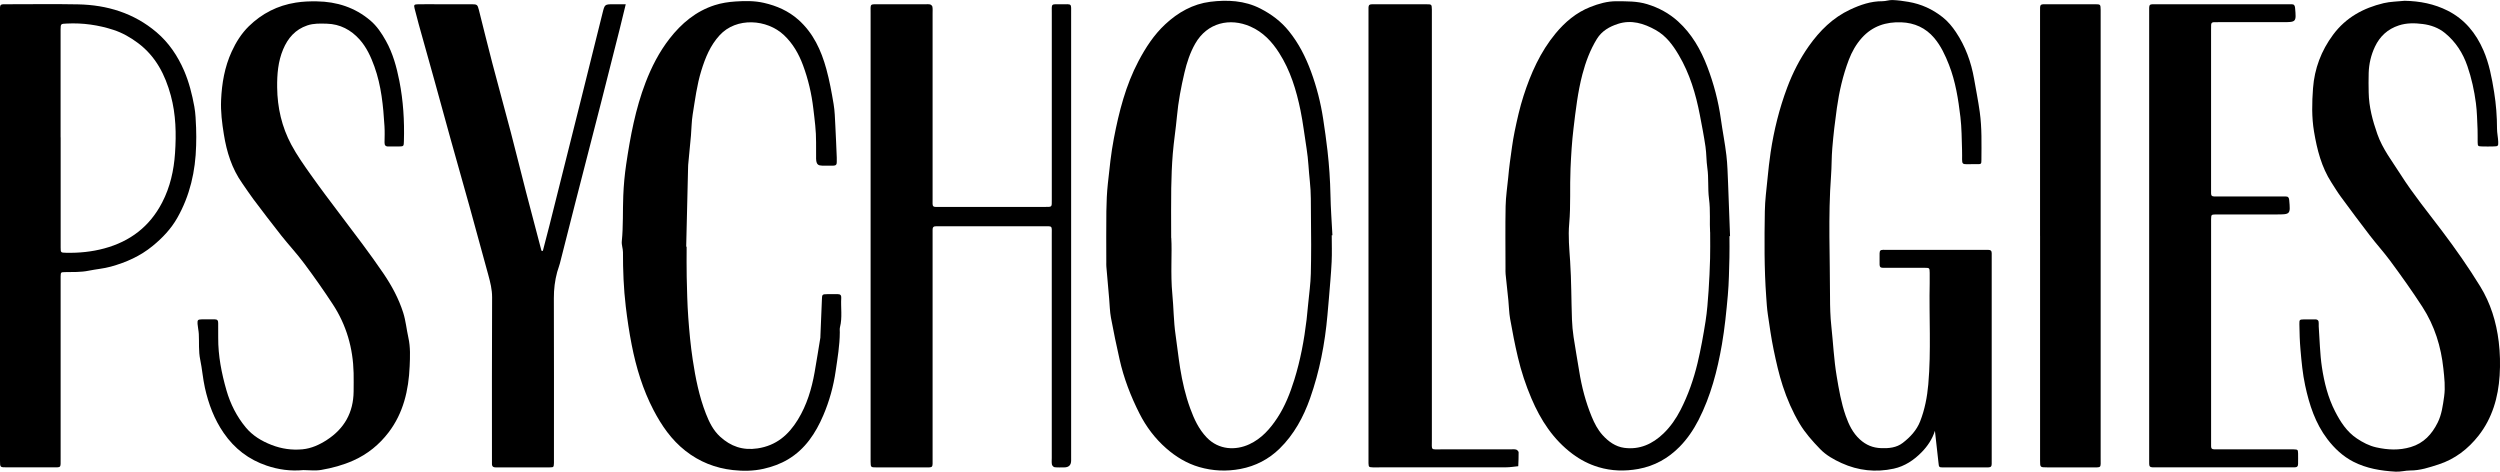
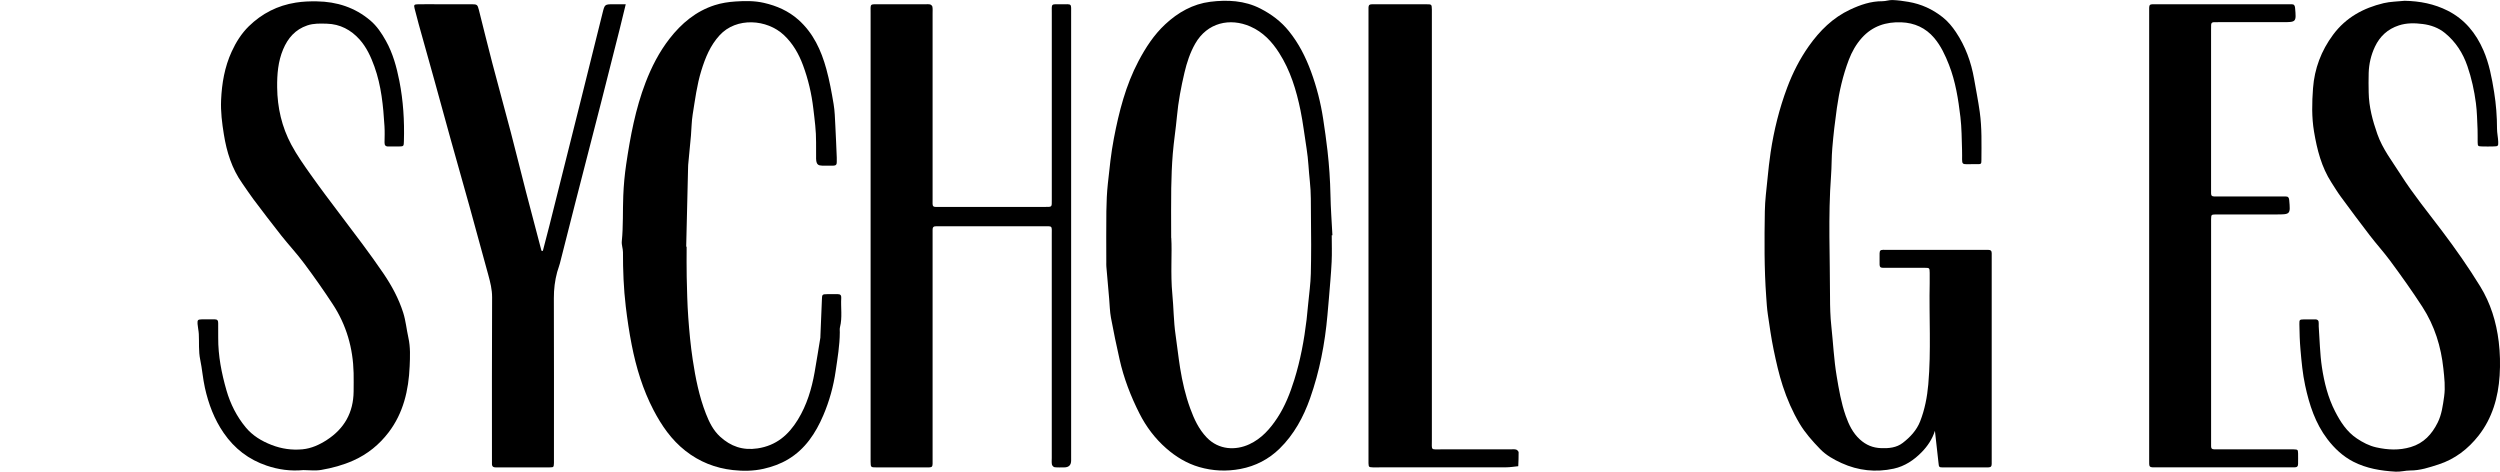
<svg xmlns="http://www.w3.org/2000/svg" width="265" height="50" viewBox="0 0 265 50" fill="none">
  <path d="M205.1 45.667C204.819 46.563 204.313 47.296 203.71 47.918C202.891 48.761 201.904 49.425 200.732 49.679C198.832 50.088 196.983 49.896 195.202 49.085C194.367 48.705 193.564 48.252 192.936 47.601C192.13 46.767 191.349 45.9 190.746 44.884C189.999 43.623 189.421 42.287 188.971 40.909C188.562 39.658 188.275 38.362 188.006 37.073C187.75 35.834 187.575 34.58 187.39 33.325C187.3 32.712 187.262 32.089 187.219 31.467C187 28.448 187.025 25.423 187.072 22.398C187.09 21.235 187.244 20.074 187.359 18.914C187.45 17.986 187.55 17.059 187.687 16.14C188.04 13.804 188.603 11.524 189.434 9.304C190.021 7.732 190.771 6.258 191.733 4.893C192.89 3.258 194.28 1.874 196.117 1.016C197.201 0.509 198.317 0.12 199.542 0.129C199.898 0.129 200.257 -0.013 200.61 0.003C201.176 0.025 201.741 0.104 202.297 0.198C203.647 0.428 204.85 0.972 205.937 1.836C206.5 2.286 206.943 2.83 207.325 3.399C208.334 4.902 208.946 6.585 209.256 8.371C209.459 9.54 209.693 10.707 209.855 11.883C210.09 13.565 210.037 15.26 210.03 16.955C210.03 17.379 210.009 17.408 209.577 17.401C207.64 17.367 208.04 17.729 207.978 15.898C207.94 14.729 207.94 13.553 207.803 12.396C207.578 10.521 207.29 8.65 206.594 6.874C206.194 5.852 205.734 4.858 205.022 4.019C204.119 2.953 202.932 2.418 201.547 2.365C199.92 2.302 198.482 2.764 197.358 4.012C196.742 4.698 196.301 5.484 195.973 6.342C195.345 7.996 194.955 9.704 194.708 11.455C194.508 12.867 194.342 14.276 194.224 15.697C194.139 16.684 194.164 17.672 194.089 18.656C193.771 22.929 193.983 27.212 193.983 31.489C193.983 32.517 194.011 33.57 194.124 34.599C194.314 36.347 194.392 38.105 194.683 39.843C194.92 41.277 195.164 42.699 195.645 44.076C195.977 45.019 196.392 45.89 197.151 46.582C197.798 47.173 198.523 47.472 199.395 47.503C200.223 47.535 201.032 47.456 201.691 46.947C202.475 46.343 203.163 45.614 203.535 44.664C204.028 43.403 204.281 42.085 204.4 40.733C204.713 37.164 204.469 33.589 204.547 30.017C204.556 29.652 204.553 29.284 204.547 28.92C204.538 28.401 204.531 28.391 204.031 28.388C202.732 28.382 201.429 28.388 200.129 28.388C199.164 28.388 199.229 28.479 199.235 27.517C199.242 26.338 199.107 26.489 200.285 26.486C203.588 26.48 206.893 26.486 210.196 26.486C210.377 26.486 210.562 26.492 210.743 26.486C211.002 26.48 211.13 26.593 211.121 26.857C211.115 27.039 211.121 27.222 211.121 27.404C211.121 34.482 211.121 41.563 211.121 48.642C211.121 49.604 211.212 49.547 210.255 49.547C208.849 49.547 207.447 49.55 206.04 49.547C205.516 49.547 205.528 49.532 205.478 49.041C205.362 47.934 205.234 46.83 205.103 45.673L205.1 45.667Z" fill="black" />
  <path d="M113.54 25.077V48.355C113.54 48.513 113.54 48.67 113.54 48.827C113.536 49.303 113.29 49.542 112.803 49.544C112.465 49.544 112.125 49.563 111.79 49.525C111.681 49.513 111.531 49.359 111.506 49.245C111.459 49.019 111.487 48.777 111.487 48.544C111.487 40.68 111.487 32.816 111.487 24.954C111.487 23.863 111.615 23.986 110.544 23.986C106.954 23.983 103.364 23.986 99.77 23.986C99.589 23.986 99.405 23.995 99.224 23.986C98.958 23.973 98.846 24.099 98.855 24.36C98.864 24.568 98.855 24.778 98.855 24.986C98.855 32.85 98.855 40.715 98.855 48.576C98.855 49.645 98.964 49.544 97.899 49.544C96.234 49.544 94.568 49.547 92.903 49.544C92.297 49.544 92.297 49.532 92.284 48.944C92.284 48.811 92.284 48.682 92.284 48.55C92.284 32.85 92.284 17.147 92.284 1.446C92.284 0.33 92.156 0.456 93.29 0.453C94.878 0.447 96.465 0.453 98.052 0.453C98.233 0.453 98.424 0.431 98.596 0.472C98.693 0.497 98.821 0.619 98.836 0.717C98.874 0.947 98.855 1.185 98.855 1.421C98.855 7.952 98.855 14.483 98.855 21.014C98.855 22.052 98.74 21.933 99.77 21.933C103.361 21.936 106.951 21.933 110.544 21.933C110.622 21.933 110.7 21.933 110.778 21.933C111.534 21.939 111.49 21.951 111.49 21.197C111.49 14.612 111.49 8.031 111.49 1.446C111.49 0.33 111.359 0.45 112.497 0.453C113.674 0.453 113.537 0.308 113.54 1.487C113.543 9.352 113.54 17.216 113.54 25.077Z" fill="black" />
  <path d="M141.164 24.942C141.164 25.882 141.201 26.825 141.154 27.762C141.092 29.055 140.967 30.344 140.864 31.636C140.817 32.231 140.758 32.822 140.708 33.416C140.442 36.419 139.876 39.362 138.873 42.208C138.167 44.211 137.161 46.063 135.633 47.557C134.484 48.679 133.093 49.403 131.49 49.708C130.009 49.991 128.547 49.921 127.116 49.506C125.807 49.126 124.651 48.425 123.623 47.525C122.436 46.484 121.492 45.233 120.786 43.837C119.858 42.007 119.12 40.089 118.671 38.079C118.342 36.617 118.033 35.152 117.761 33.677C117.639 33.017 117.63 32.338 117.571 31.665C117.471 30.53 117.371 29.398 117.274 28.262C117.261 28.105 117.268 27.948 117.268 27.794C117.268 25.992 117.249 24.19 117.274 22.389C117.286 21.404 117.33 20.414 117.436 19.433C117.608 17.838 117.768 16.238 118.071 14.669C118.614 11.839 119.324 9.047 120.683 6.474C121.439 5.044 122.314 3.698 123.507 2.582C124.87 1.308 126.46 0.418 128.288 0.189C130.087 -0.035 131.925 0.047 133.602 0.909C134.759 1.503 135.78 2.255 136.621 3.299C137.671 4.597 138.399 6.044 138.967 7.584C139.567 9.213 139.995 10.892 140.258 12.619C140.429 13.744 140.589 14.867 140.717 15.999C140.892 17.549 140.998 19.096 141.029 20.656C141.054 22.084 141.164 23.511 141.236 24.939C141.211 24.939 141.189 24.939 141.164 24.942ZM124.154 25.209C124.257 26.825 124.057 29.014 124.27 31.206C124.407 32.621 124.401 34.054 124.607 35.469C124.779 36.645 124.904 37.831 125.091 39.004C125.326 40.463 125.654 41.903 126.163 43.293C126.575 44.419 127.06 45.485 127.919 46.381C129.194 47.705 130.99 47.761 132.431 47.091C133.724 46.491 134.63 45.463 135.396 44.299C136.215 43.054 136.752 41.68 137.196 40.258C137.845 38.174 138.242 36.042 138.499 33.882C138.564 33.316 138.617 32.749 138.67 32.18C138.77 31.124 138.923 30.067 138.948 29.011C138.995 26.973 138.989 24.936 138.961 22.898C138.945 21.678 138.983 20.461 138.845 19.232C138.717 18.078 138.686 16.908 138.499 15.754C138.28 14.402 138.127 13.037 137.852 11.697C137.411 9.553 136.78 7.468 135.587 5.603C134.818 4.399 133.871 3.393 132.534 2.808C130.378 1.865 127.969 2.384 126.688 4.635C126.147 5.585 125.804 6.632 125.554 7.695C125.194 9.229 124.898 10.779 124.754 12.355C124.635 13.669 124.423 14.971 124.316 16.285C124.216 17.502 124.173 18.725 124.151 19.945C124.123 21.511 124.145 23.08 124.145 25.215L124.154 25.209Z" fill="black" />
-   <path d="M183.322 25.033C183.322 25.791 183.341 26.549 183.319 27.306C183.282 28.63 183.269 29.96 183.151 31.281C182.994 33.032 182.822 34.787 182.522 36.517C182.041 39.281 181.338 41.991 180.048 44.513C179.511 45.56 178.848 46.535 178.033 47.362C176.83 48.582 175.38 49.399 173.658 49.711C172.227 49.969 170.824 49.931 169.44 49.516C168.44 49.217 167.516 48.739 166.678 48.11C164.647 46.588 163.316 44.547 162.332 42.233C161.729 40.818 161.251 39.369 160.898 37.878C160.576 36.523 160.314 35.149 160.07 33.775C159.957 33.139 159.951 32.485 159.886 31.841C159.792 30.913 159.686 29.989 159.595 29.064C159.573 28.857 159.583 28.646 159.583 28.439C159.583 26.244 159.551 24.049 159.595 21.857C159.617 20.826 159.776 19.797 159.876 18.766C159.926 18.25 159.973 17.735 160.045 17.222C160.201 16.122 160.329 15.015 160.554 13.927C160.817 12.66 161.098 11.392 161.495 10.163C162.263 7.776 163.279 5.497 164.891 3.547C165.894 2.333 167.091 1.324 168.578 0.739C169.468 0.39 170.384 0.123 171.362 0.132C172.449 0.142 173.527 0.113 174.596 0.44C175.83 0.818 176.927 1.409 177.883 2.277C179.339 3.604 180.282 5.261 180.976 7.078C181.66 8.874 182.148 10.72 182.413 12.628C182.591 13.908 182.847 15.175 182.997 16.458C183.113 17.436 183.132 18.427 183.176 19.411C183.254 21.282 183.316 23.156 183.385 25.03C183.366 25.03 183.347 25.03 183.329 25.03L183.322 25.033ZM181.27 24.618C181.201 23.612 181.323 22.341 181.154 21.062C181.013 19.986 181.135 18.883 180.976 17.794C180.867 17.052 180.892 16.291 180.782 15.549C180.617 14.424 180.401 13.307 180.185 12.191C179.757 9.962 179.114 7.808 177.951 5.839C177.326 4.78 176.614 3.805 175.505 3.182C174.239 2.475 172.921 2.069 171.499 2.531C170.609 2.821 169.8 3.27 169.268 4.129C168.553 5.295 168.081 6.563 167.737 7.867C167.244 9.745 167.025 11.678 166.794 13.603C166.622 15.018 166.538 16.442 166.475 17.867C166.388 19.816 166.51 21.769 166.335 23.725C166.216 25.039 166.347 26.373 166.435 27.7C166.569 29.75 166.556 31.812 166.628 33.866C166.65 34.485 166.709 35.108 166.8 35.724C166.978 36.925 167.2 38.12 167.391 39.318C167.653 40.988 168.081 42.617 168.725 44.18C169.012 44.878 169.365 45.554 169.871 46.117C170.493 46.805 171.24 47.346 172.171 47.472C173.802 47.689 175.167 47.066 176.327 45.95C177.08 45.224 177.67 44.368 178.145 43.438C178.951 41.859 179.526 40.205 179.942 38.476C180.292 37.013 180.554 35.539 180.788 34.061C180.957 32.989 181.035 31.901 181.11 30.816C181.191 29.674 181.235 28.533 181.27 27.388C181.295 26.552 181.276 25.715 181.276 24.615L181.27 24.618Z" fill="black" />
  <path d="M254.886 0.085C256.495 0.113 258.029 0.409 259.466 1.138C261.263 2.05 262.453 3.519 263.244 5.339C263.856 6.751 264.134 8.251 264.378 9.767C264.584 11.056 264.684 12.342 264.684 13.641C264.684 14.103 264.796 14.565 264.812 15.03C264.831 15.483 264.787 15.512 264.328 15.521C263.912 15.534 263.493 15.534 263.078 15.521C262.656 15.508 262.644 15.496 262.631 15.062C262.619 14.619 262.644 14.172 262.622 13.729C262.578 12.795 262.569 11.855 262.447 10.933C262.272 9.6 261.984 8.286 261.544 7.006C261.066 5.619 260.307 4.437 259.172 3.506C258.491 2.946 257.666 2.654 256.826 2.547C255.988 2.44 255.126 2.415 254.283 2.692C253.095 3.078 252.264 3.849 251.742 4.953C251.33 5.824 251.111 6.757 251.08 7.732C251.058 8.427 251.067 9.116 251.08 9.811C251.108 11.336 251.495 12.776 251.995 14.204C252.555 15.801 253.586 17.112 254.476 18.515C255.798 20.596 257.363 22.502 258.844 24.467C260.282 26.373 261.656 28.328 262.903 30.36C263.997 32.139 264.609 34.114 264.865 36.221C265.012 37.422 265.037 38.62 264.962 39.806C264.812 42.12 264.184 44.321 262.731 46.173C261.625 47.582 260.232 48.664 258.497 49.227C257.516 49.544 256.538 49.877 255.479 49.871C254.967 49.871 254.448 50.025 253.942 49.997C252.389 49.909 250.858 49.66 249.452 48.94C248.352 48.374 247.459 47.538 246.709 46.557C245.421 44.868 244.787 42.906 244.347 40.859C244.078 39.614 243.965 38.356 243.853 37.089C243.772 36.18 243.747 35.275 243.734 34.366C243.728 33.885 243.753 33.869 244.206 33.856C244.597 33.844 244.987 33.863 245.378 33.853C245.681 33.844 245.803 33.989 245.784 34.278C245.778 34.382 245.778 34.488 245.784 34.592C245.89 36.042 245.909 37.501 246.124 38.931C246.368 40.545 246.765 42.139 247.518 43.607C248.09 44.721 248.758 45.768 249.836 46.484C250.468 46.906 251.127 47.249 251.87 47.418C253.098 47.695 254.308 47.755 255.545 47.387C256.926 46.975 257.785 46.019 258.394 44.796C258.822 43.934 258.944 42.982 259.079 42.023C259.219 41.023 259.1 40.045 259 39.089C258.754 36.752 258.076 34.542 256.773 32.526C255.685 30.847 254.529 29.225 253.342 27.621C252.664 26.706 251.892 25.86 251.199 24.954C250.155 23.599 249.136 22.225 248.124 20.848C247.771 20.37 247.465 19.857 247.14 19.357C246.074 17.71 245.609 15.864 245.287 13.952C245.028 12.418 245.068 10.874 245.181 9.352C245.334 7.283 246.05 5.371 247.312 3.676C248.671 1.849 250.521 0.849 252.664 0.336C253.386 0.164 254.148 0.164 254.895 0.085H254.886Z" fill="black" />
  <path d="M32.185 49.827C30.788 49.962 29.51 49.777 28.273 49.359C26.37 48.717 24.864 47.566 23.711 45.893C22.705 44.431 22.102 42.818 21.721 41.111C21.502 40.13 21.43 39.114 21.224 38.13C21.034 37.224 21.121 36.315 21.074 35.407C21.055 35.048 20.965 34.69 20.94 34.331C20.915 33.926 20.974 33.863 21.358 33.853C21.827 33.841 22.296 33.856 22.765 33.85C23.036 33.847 23.13 33.982 23.127 34.237C23.124 34.759 23.133 35.281 23.13 35.803C23.118 37.712 23.486 39.57 24.008 41.387C24.421 42.818 25.092 44.148 26.048 45.302C26.776 46.183 27.732 46.755 28.788 47.164C29.845 47.576 30.944 47.733 32.066 47.626C33.003 47.535 33.856 47.148 34.644 46.636C36.503 45.431 37.462 43.724 37.484 41.494C37.49 40.84 37.496 40.189 37.484 39.535C37.422 36.903 36.722 34.457 35.278 32.256C34.313 30.781 33.297 29.338 32.244 27.926C31.488 26.907 30.616 25.976 29.826 24.98C28.814 23.7 27.826 22.398 26.845 21.096C26.439 20.558 26.076 19.986 25.686 19.439C24.577 17.879 24.03 16.112 23.73 14.248C23.533 13.04 23.383 11.833 23.436 10.609C23.514 8.836 23.811 7.1 24.555 5.478C25.008 4.484 25.595 3.547 26.376 2.783C27.764 1.431 29.416 0.582 31.354 0.277C32.104 0.157 32.847 0.132 33.597 0.145C35.706 0.176 37.621 0.789 39.249 2.167C39.949 2.758 40.455 3.522 40.902 4.321C41.646 5.651 42.039 7.1 42.333 8.584C42.746 10.685 42.877 12.804 42.814 14.943C42.799 15.512 42.799 15.518 42.261 15.527C41.899 15.534 41.533 15.521 41.168 15.527C40.865 15.537 40.755 15.392 40.761 15.1C40.771 14.524 40.79 13.949 40.755 13.377C40.624 11.229 40.421 9.091 39.684 7.044C39.312 6.012 38.849 5.006 38.118 4.188C37.206 3.17 36.05 2.55 34.65 2.512C33.953 2.494 33.26 2.462 32.572 2.695C31.297 3.126 30.513 4.041 30.013 5.229C29.47 6.518 29.363 7.886 29.379 9.273C29.401 11.414 29.873 13.455 30.876 15.332C31.472 16.449 32.213 17.493 32.947 18.53C33.981 19.989 35.059 21.417 36.137 22.841C37.668 24.866 39.212 26.882 40.643 28.986C41.53 30.291 42.264 31.652 42.739 33.143C43.011 33.998 43.092 34.913 43.289 35.797C43.514 36.803 43.467 37.822 43.424 38.831C43.317 41.365 42.752 43.79 41.19 45.834C40.212 47.117 38.977 48.132 37.459 48.811C36.356 49.305 35.219 49.61 34.053 49.811C33.422 49.921 32.757 49.83 32.194 49.83L32.185 49.827Z" fill="black" />
-   <path d="M-0 24.954C-0 17.09 -0 9.229 -0 1.365C-0 0.352 -0.097 0.453 0.931 0.45C3.377 0.45 5.824 0.415 8.267 0.462C11.354 0.522 14.194 1.387 16.584 3.412C17.887 4.515 18.834 5.921 19.515 7.496C20.04 8.716 20.362 10.002 20.599 11.301C20.734 12.037 20.752 12.798 20.787 13.55C20.815 14.175 20.805 14.804 20.79 15.43C20.721 18.147 20.137 20.731 18.787 23.105C18.125 24.269 17.218 25.222 16.181 26.071C14.869 27.149 13.366 27.813 11.76 28.259C10.995 28.473 10.188 28.533 9.407 28.693C8.561 28.869 7.708 28.828 6.851 28.844C6.445 28.854 6.442 28.866 6.427 29.309C6.42 29.492 6.427 29.674 6.427 29.857C6.427 36.102 6.427 42.343 6.427 48.588C6.427 49.654 6.523 49.535 5.452 49.538C3.864 49.541 2.277 49.541 0.69 49.538C0.009 49.538 0.003 49.532 -0 48.852C-0 45.849 -0 42.843 -0 39.84C-0 34.878 -0 29.913 -0 24.951V24.954ZM6.43 14.565C6.43 16.392 6.43 18.219 6.43 20.046C6.43 22.109 6.43 24.168 6.43 26.231C6.43 26.778 6.442 26.781 6.995 26.794C8.37 26.825 9.726 26.693 11.057 26.332C13.797 25.59 15.866 24.017 17.187 21.467C18.04 19.823 18.431 18.052 18.553 16.241C18.693 14.194 18.65 12.134 18.106 10.128C17.509 7.924 16.506 5.968 14.632 4.566C13.838 3.971 12.976 3.478 12.044 3.173C10.441 2.648 8.779 2.412 7.08 2.497C6.436 2.528 6.433 2.509 6.423 3.132C6.423 3.261 6.423 3.393 6.423 3.522C6.423 7.201 6.423 10.883 6.423 14.562L6.43 14.565Z" fill="black" />
  <path d="M72.784 26.143C72.784 27.215 72.766 28.284 72.791 29.357C72.825 30.787 72.853 32.218 72.956 33.646C73.066 35.142 73.203 36.642 73.428 38.123C73.722 40.07 74.106 42.007 74.825 43.849C75.175 44.749 75.6 45.617 76.331 46.286C77.465 47.321 78.737 47.764 80.308 47.529C82.283 47.23 83.583 46.104 84.576 44.481C85.526 42.931 86.038 41.224 86.351 39.45C86.567 38.23 86.757 37.004 86.96 35.781C86.969 35.73 86.96 35.677 86.963 35.624C87.016 34.35 87.073 33.077 87.12 31.806C87.141 31.196 87.135 31.19 87.716 31.18C88.082 31.174 88.444 31.187 88.81 31.18C89.082 31.177 89.188 31.312 89.172 31.567C89.11 32.605 89.303 33.652 89.038 34.683C88.994 34.856 89.019 35.048 89.019 35.23C89.013 36.608 88.779 37.96 88.582 39.318C88.347 40.95 87.913 42.523 87.269 44.026C86.46 45.919 85.354 47.604 83.533 48.692C82.727 49.173 81.855 49.484 80.942 49.692C79.868 49.934 78.765 49.947 77.69 49.827C75.837 49.623 74.14 48.956 72.65 47.783C71.169 46.617 70.135 45.117 69.272 43.466C68.135 41.284 67.432 38.96 66.96 36.554C66.695 35.209 66.495 33.856 66.332 32.495C66.104 30.577 66.032 28.662 66.035 26.737C66.035 26.354 65.873 25.961 65.91 25.583C66.073 23.973 66.001 22.357 66.067 20.744C66.111 19.634 66.214 18.518 66.376 17.417C66.814 14.468 67.36 11.534 68.432 8.742C69.066 7.091 69.876 5.509 70.966 4.107C72.231 2.478 73.772 1.185 75.762 0.547C76.465 0.321 77.221 0.204 77.962 0.157C78.968 0.091 79.986 0.075 80.98 0.305C82.336 0.616 83.576 1.157 84.632 2.097C86.21 3.503 87.048 5.336 87.591 7.314C87.926 8.534 88.154 9.786 88.363 11.034C88.488 11.773 88.504 12.531 88.544 13.282C88.607 14.424 88.647 15.565 88.697 16.71C88.704 16.867 88.691 17.024 88.697 17.181C88.707 17.445 88.588 17.562 88.326 17.559C87.935 17.552 87.544 17.565 87.154 17.559C86.735 17.549 86.588 17.43 86.523 17.04C86.498 16.886 86.507 16.729 86.507 16.571C86.507 16.075 86.498 15.578 86.504 15.081C86.516 13.883 86.354 12.704 86.213 11.518C86.029 9.937 85.673 8.408 85.12 6.918C84.67 5.707 84.042 4.607 83.095 3.717C81.299 2.028 78.065 1.799 76.29 3.726C75.284 4.82 74.762 6.119 74.337 7.493C73.869 9.006 73.678 10.575 73.425 12.131C73.303 12.87 73.306 13.631 73.24 14.38C73.15 15.411 73.044 16.442 72.947 17.471C72.941 17.549 72.941 17.628 72.938 17.706C72.872 20.521 72.803 23.335 72.737 26.149C72.75 26.149 72.766 26.149 72.778 26.149L72.784 26.143Z" fill="black" />
  <path d="M57.54 26.602C57.771 25.709 58.009 24.819 58.234 23.926C59.355 19.458 60.477 14.986 61.596 10.515C62.355 7.474 63.114 4.437 63.867 1.393C64.101 0.453 64.092 0.45 65.064 0.45C65.451 0.45 65.839 0.45 66.329 0.45C66.104 1.371 65.901 2.239 65.682 3.104C65.032 5.688 64.379 8.276 63.717 10.861C62.811 14.399 61.895 17.933 60.989 21.467C60.436 23.624 59.896 25.785 59.343 27.942C59.265 28.244 59.143 28.533 59.062 28.832C58.818 29.737 58.705 30.652 58.709 31.602C58.73 37.246 58.718 42.887 58.718 48.532C58.718 48.714 58.724 48.896 58.718 49.079C58.696 49.516 58.693 49.538 58.277 49.541C56.378 49.55 54.478 49.541 52.578 49.547C52.294 49.547 52.135 49.456 52.147 49.145C52.157 48.937 52.147 48.727 52.147 48.519C52.147 42.849 52.135 37.18 52.163 31.511C52.166 30.68 51.969 29.919 51.76 29.146C51.107 26.747 50.454 24.348 49.788 21.951C49.11 19.505 48.41 17.065 47.729 14.619C47.167 12.597 46.617 10.572 46.057 8.55C45.505 6.553 44.939 4.559 44.383 2.563C44.23 2.012 44.086 1.462 43.949 0.909C43.852 0.519 43.889 0.462 44.311 0.453C45.014 0.44 45.717 0.45 46.417 0.45C47.614 0.45 48.81 0.447 50.007 0.45C50.563 0.45 50.619 0.5 50.754 1.025C51.232 2.909 51.688 4.795 52.181 6.673C52.825 9.128 53.503 11.575 54.147 14.027C54.697 16.131 55.215 18.244 55.759 20.351C56.297 22.429 56.849 24.505 57.396 26.58C57.443 26.586 57.49 26.593 57.537 26.599L57.54 26.602Z" fill="black" />
  <path d="M227.812 24.998C227.812 17.137 227.812 9.276 227.812 1.412C227.812 0.343 227.709 0.45 228.774 0.45C233.302 0.45 237.826 0.45 242.353 0.45C242.534 0.45 242.719 0.456 242.9 0.45C243.162 0.443 243.253 0.566 243.278 0.827C243.412 2.349 243.419 2.349 241.935 2.349C239.697 2.349 237.46 2.349 235.223 2.349C235.042 2.349 234.858 2.349 234.676 2.352C234.492 2.352 234.383 2.44 234.38 2.635C234.38 2.817 234.373 3 234.373 3.182C234.373 8.798 234.373 14.414 234.373 20.03C234.373 20.889 234.301 20.826 235.176 20.826C237.36 20.826 239.547 20.826 241.731 20.826C241.913 20.826 242.097 20.832 242.278 20.826C242.541 20.82 242.631 20.942 242.656 21.203C242.791 22.734 242.797 22.731 241.241 22.731C239.263 22.731 237.288 22.731 235.311 22.731C235.154 22.731 234.998 22.725 234.842 22.731C234.392 22.75 234.392 22.753 234.376 23.238C234.373 23.341 234.376 23.445 234.376 23.552C234.376 31.309 234.376 39.067 234.376 46.824C234.376 47.686 234.295 47.632 235.17 47.632C237.642 47.632 240.113 47.632 242.584 47.632C242.766 47.632 242.95 47.626 243.131 47.632C243.569 47.651 243.581 47.657 243.597 48.069C243.609 48.434 243.594 48.802 243.597 49.167C243.603 49.434 243.472 49.544 243.216 49.538C243.034 49.532 242.85 49.538 242.669 49.538C238.013 49.538 233.358 49.538 228.699 49.538C227.74 49.538 227.812 49.613 227.812 48.657C227.812 40.771 227.812 32.882 227.812 24.995V24.998Z" fill="black" />
  <path d="M145.06 24.97C145.06 17.109 145.06 9.248 145.06 1.387C145.06 0.355 144.963 0.456 145.972 0.453C147.716 0.453 149.456 0.45 151.2 0.453C151.762 0.453 151.762 0.465 151.778 1.016C151.784 1.198 151.778 1.38 151.778 1.563C151.778 16.581 151.778 31.596 151.778 46.614C151.778 47.793 151.618 47.626 152.824 47.632C155.243 47.642 157.661 47.632 160.079 47.632C160.289 47.632 160.504 47.601 160.701 47.651C160.814 47.679 160.97 47.84 160.973 47.94C160.985 48.431 160.951 48.925 160.935 49.418C160.507 49.459 160.076 49.535 159.648 49.535C155.124 49.544 150.597 49.541 146.072 49.541C145.891 49.541 145.707 49.547 145.525 49.541C145.094 49.522 145.082 49.51 145.06 49.101C145.051 48.893 145.06 48.682 145.06 48.475C145.06 40.639 145.06 32.806 145.06 24.97Z" fill="black" />
-   <path d="M216.245 24.998C216.245 17.241 216.245 9.481 216.245 1.723C216.245 1.591 216.245 1.462 216.245 1.33C216.245 0.365 216.173 0.45 217.132 0.45C218.773 0.45 220.41 0.447 222.05 0.45C222.657 0.45 222.657 0.462 222.669 1.05C222.669 1.182 222.669 1.311 222.669 1.443C222.669 17.144 222.669 32.844 222.669 48.544C222.669 49.664 222.8 49.538 221.666 49.541C220.104 49.547 218.545 49.544 216.982 49.541C216.254 49.541 216.248 49.535 216.248 48.821C216.248 44.953 216.248 41.089 216.248 37.221C216.248 33.146 216.248 29.07 216.248 24.995L216.245 24.998Z" fill="black" />
</svg>